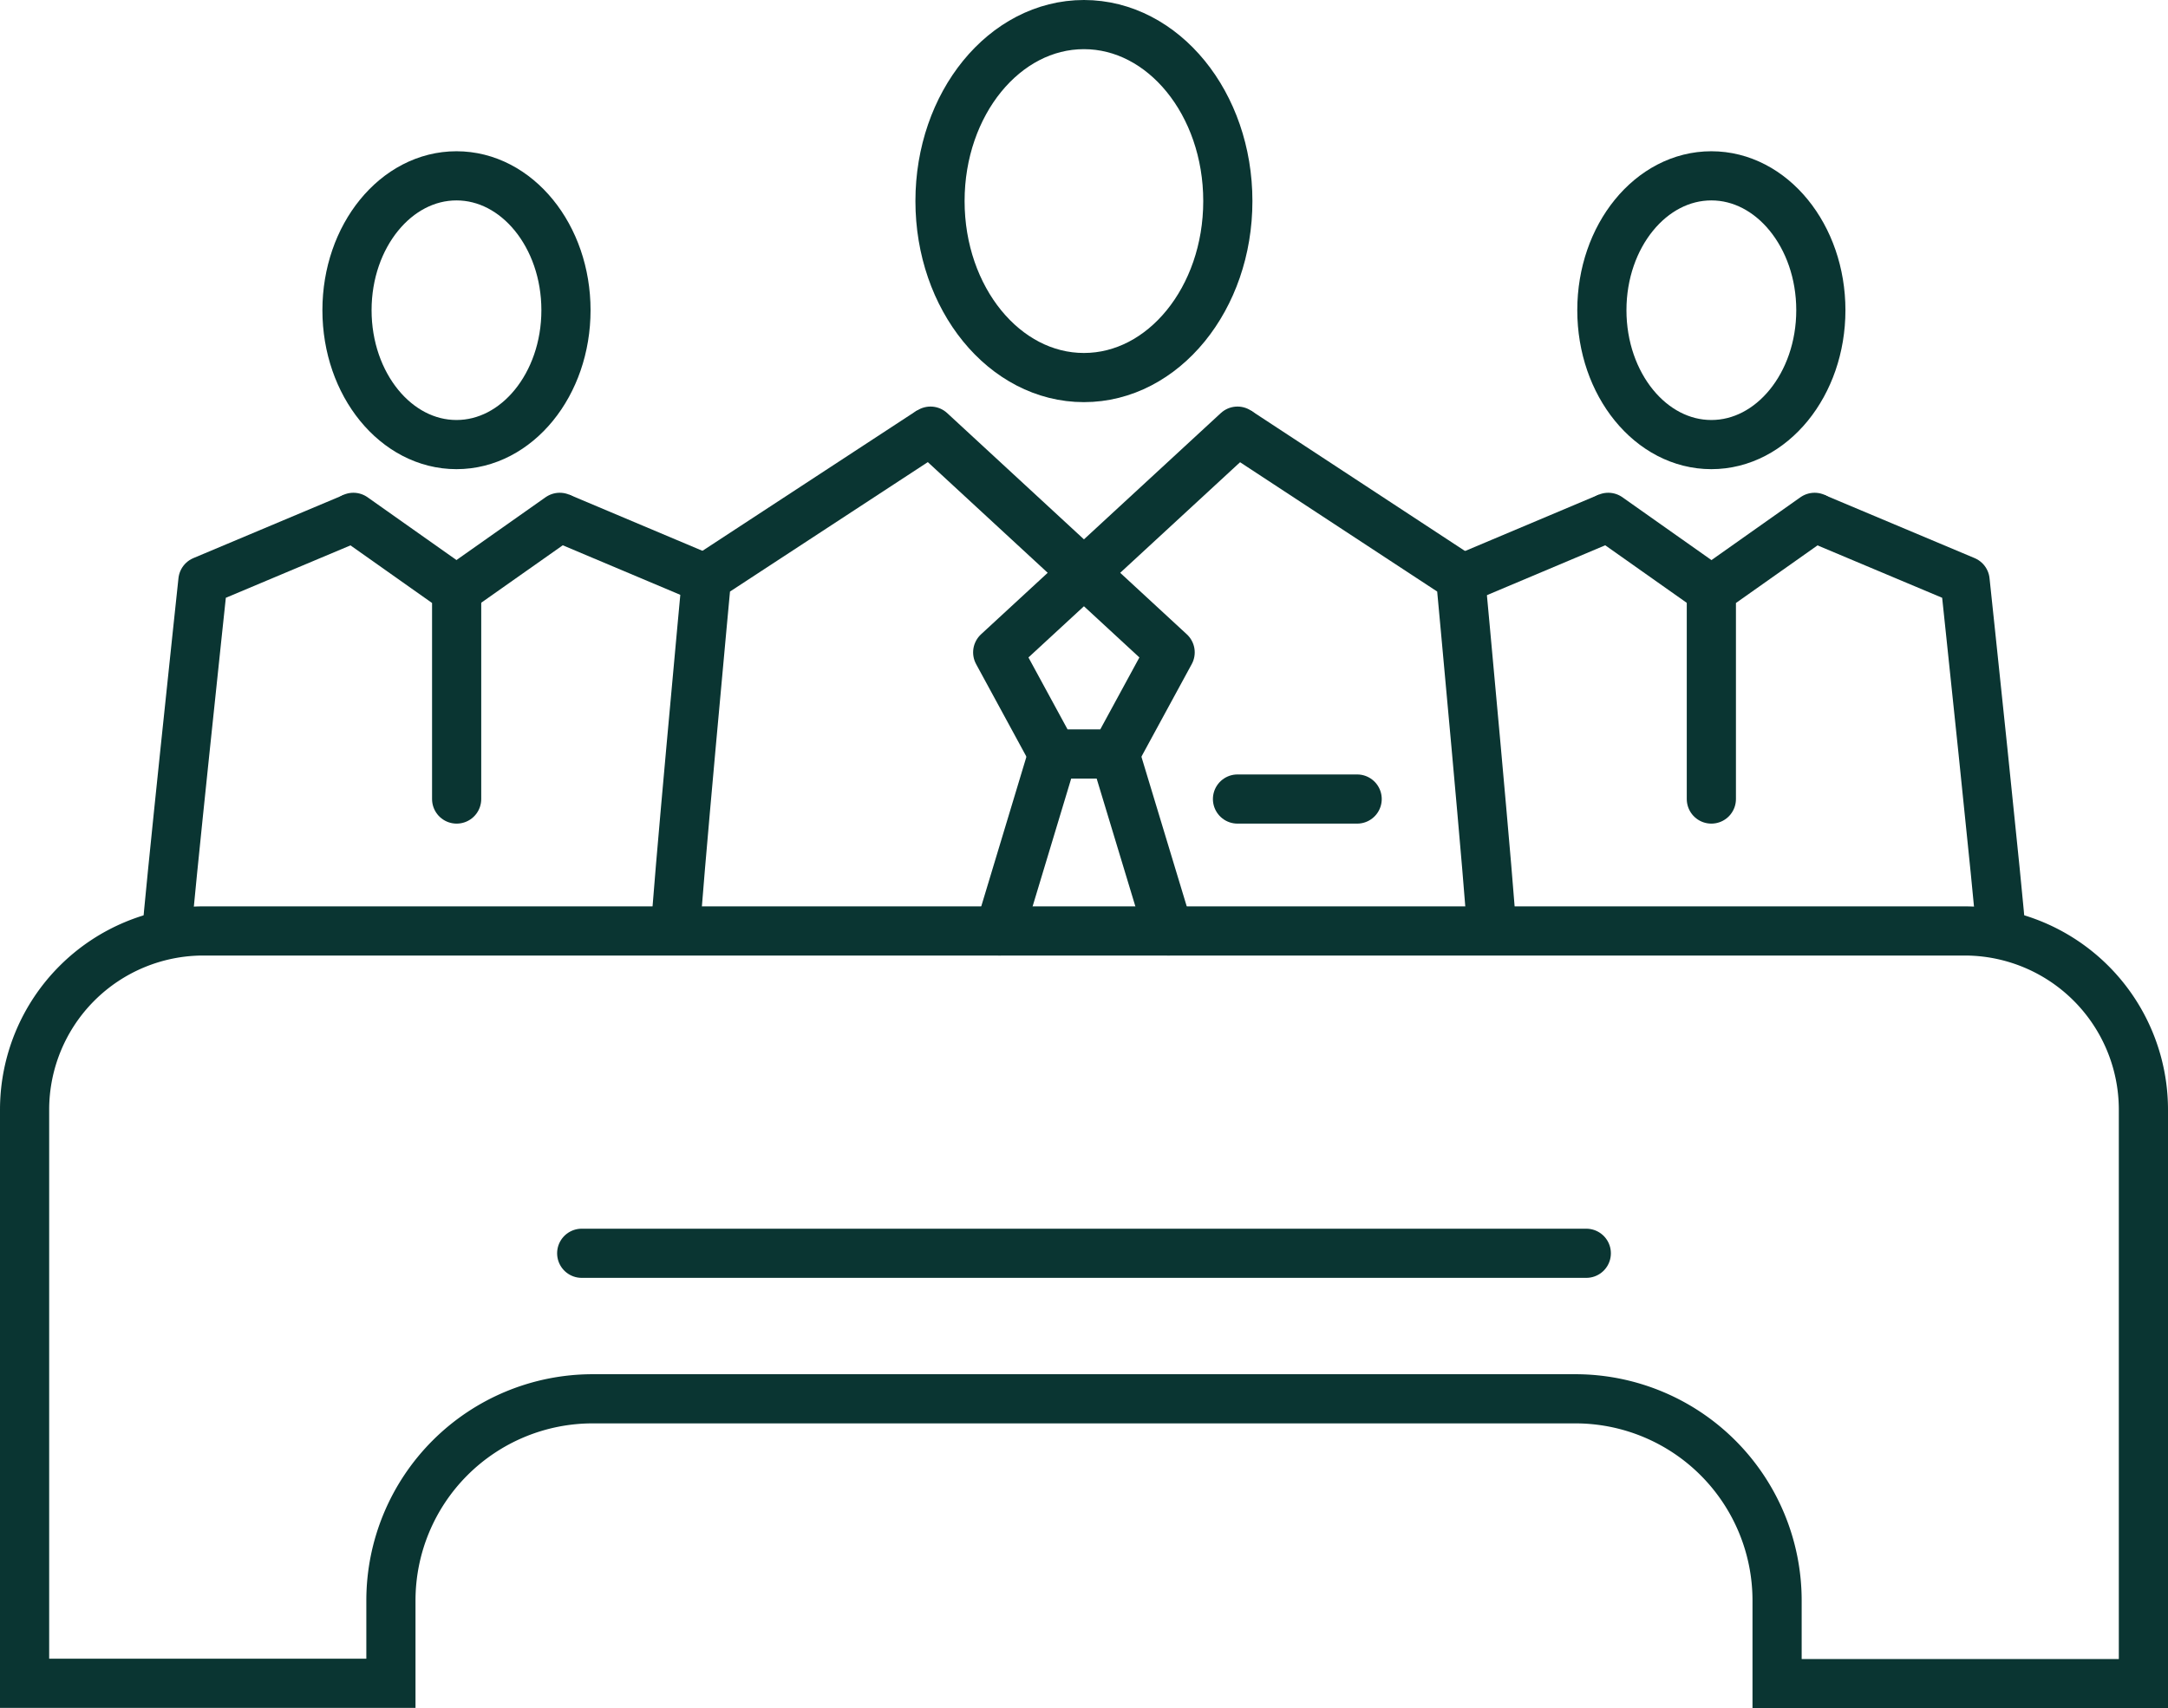
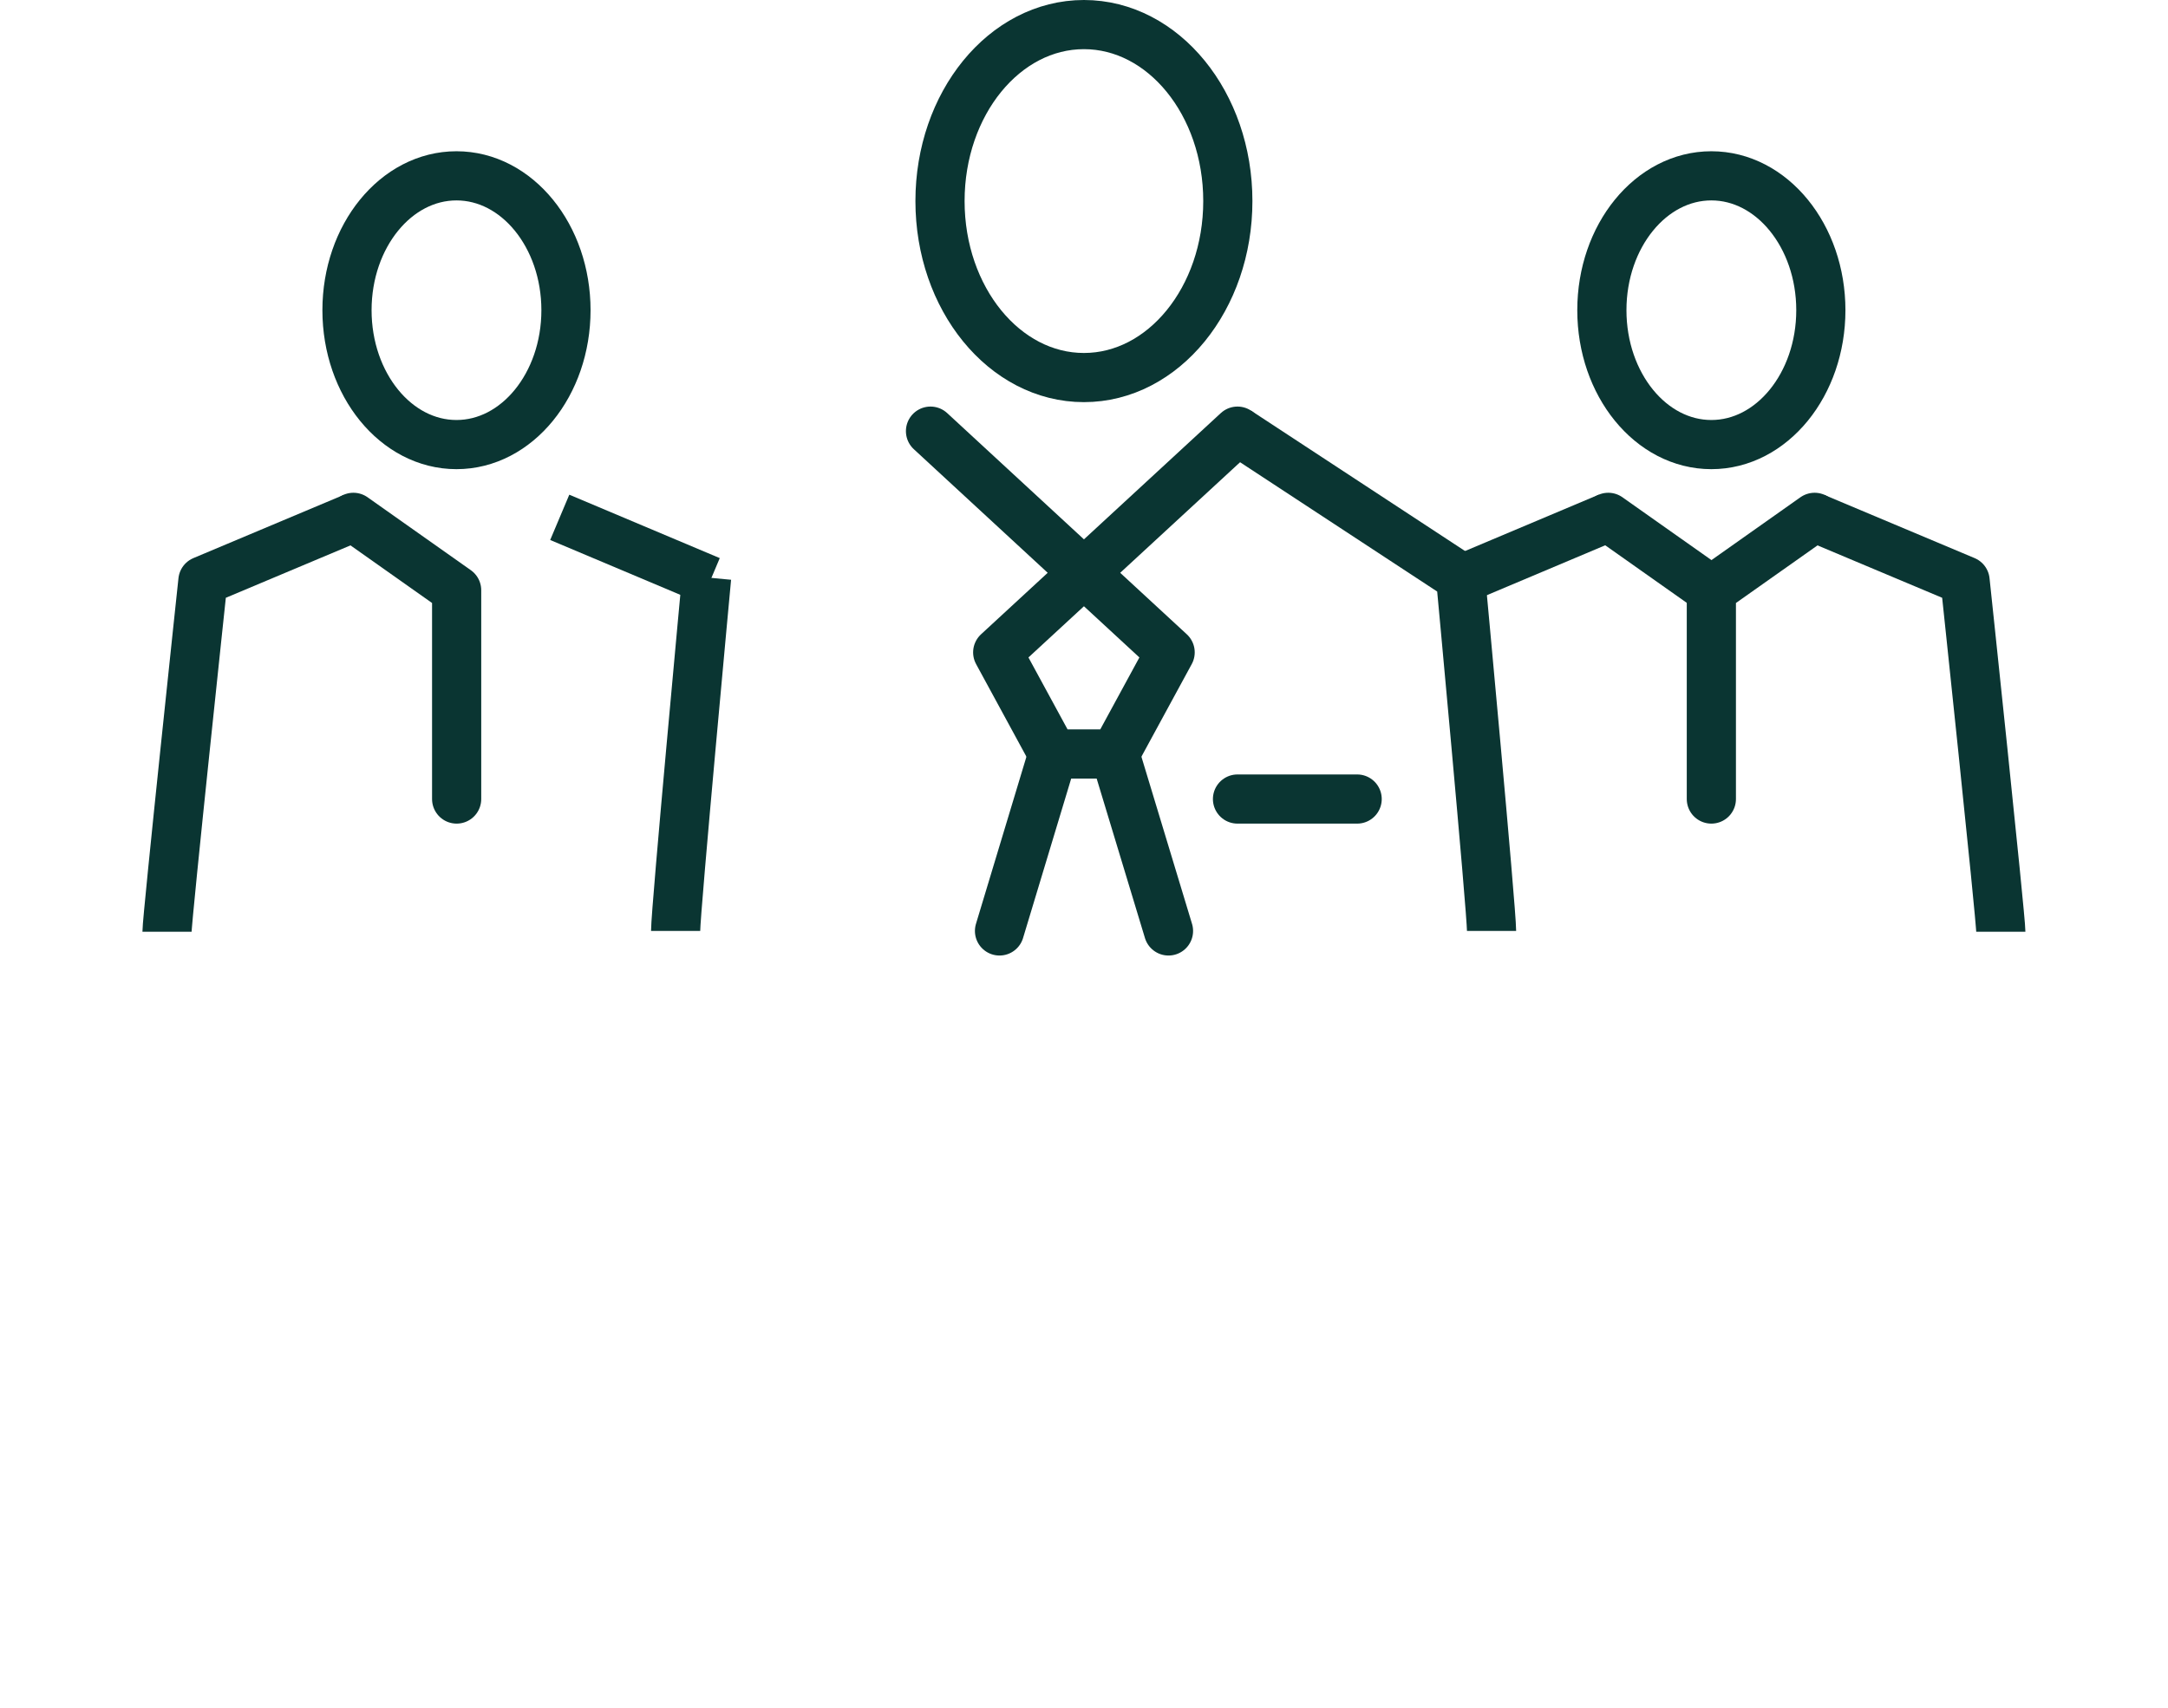
<svg xmlns="http://www.w3.org/2000/svg" id="Icon_Set" data-name="Icon Set" viewBox="0 0 132.27 104.24">
  <defs>
    <style>.cls-1,.cls-2,.cls-3,.cls-4{fill:none;stroke:#0a3532;stroke-width:3px;}.cls-1,.cls-2{stroke-linejoin:round;}.cls-2,.cls-4{stroke-linecap:round;}.cls-3,.cls-4{stroke-miterlimit:10;}</style>
  </defs>
  <title>Office Manager#2</title>
-   <path class="cls-1" d="M41.22,56.81c0-1.29,1.89-21.57,1.89-21.57l13.66-8.94" />
+   <path class="cls-1" d="M41.22,56.81c0-1.29,1.89-21.57,1.89-21.57" />
  <line class="cls-2" x1="64.24" y1="46.01" x2="60.98" y2="56.81" />
  <path class="cls-1" d="M91,56.81c0-1.29-1.89-21.57-1.89-21.57L75.5,26.31" />
  <polyline class="cls-2" points="75.5 26.31 60.87 39.81 64.24 46.01 66.13 46.01 68.02 46.01 71.39 39.81 56.77 26.31" />
  <line class="cls-2" x1="68.02" y1="46.01" x2="71.29" y2="56.81" />
  <line class="cls-2" x1="75.5" y1="48.76" x2="82.8" y2="48.76" />
  <ellipse class="cls-2" cx="66.13" cy="12.27" rx="8.78" ry="10.77" />
  <line class="cls-1" x1="88.94" y1="35.44" x2="98.12" y2="31.57" />
  <line class="cls-2" x1="104.41" y1="36.01" x2="98.12" y2="31.57" />
  <path class="cls-1" d="M122.07,56.86c0-.87-2.18-21.42-2.18-21.42l-9.18-3.86" />
  <polyline class="cls-2" points="110.71 31.57 104.41 36.02 104.41 48.76" />
  <ellipse class="cls-2" cx="104.41" cy="18.93" rx="6.68" ry="8.2" />
  <line class="cls-1" x1="43.33" y1="35.44" x2="34.15" y2="31.57" />
-   <line class="cls-2" x1="27.85" y1="36.01" x2="34.15" y2="31.57" />
  <path class="cls-1" d="M10.19,56.86c0-.87,2.19-21.42,2.19-21.42l9.18-3.86" />
  <polyline class="cls-2" points="21.56 31.57 27.86 36.02 27.86 48.76" />
  <ellipse class="cls-2" cx="27.85" cy="18.93" rx="6.68" ry="8.2" />
-   <path class="cls-3" d="M119.86,56.81H12.41A10.91,10.91,0,0,0,1.5,67.72v35H23.85V97.67A12.31,12.31,0,0,1,36.16,85.36H96.11a12.31,12.31,0,0,1,12.31,12.31v5.07h22.35v-35A10.91,10.91,0,0,0,119.86,56.81Z" />
-   <line class="cls-4" x1="35.49" y1="76.48" x2="96.78" y2="76.48" />
</svg>